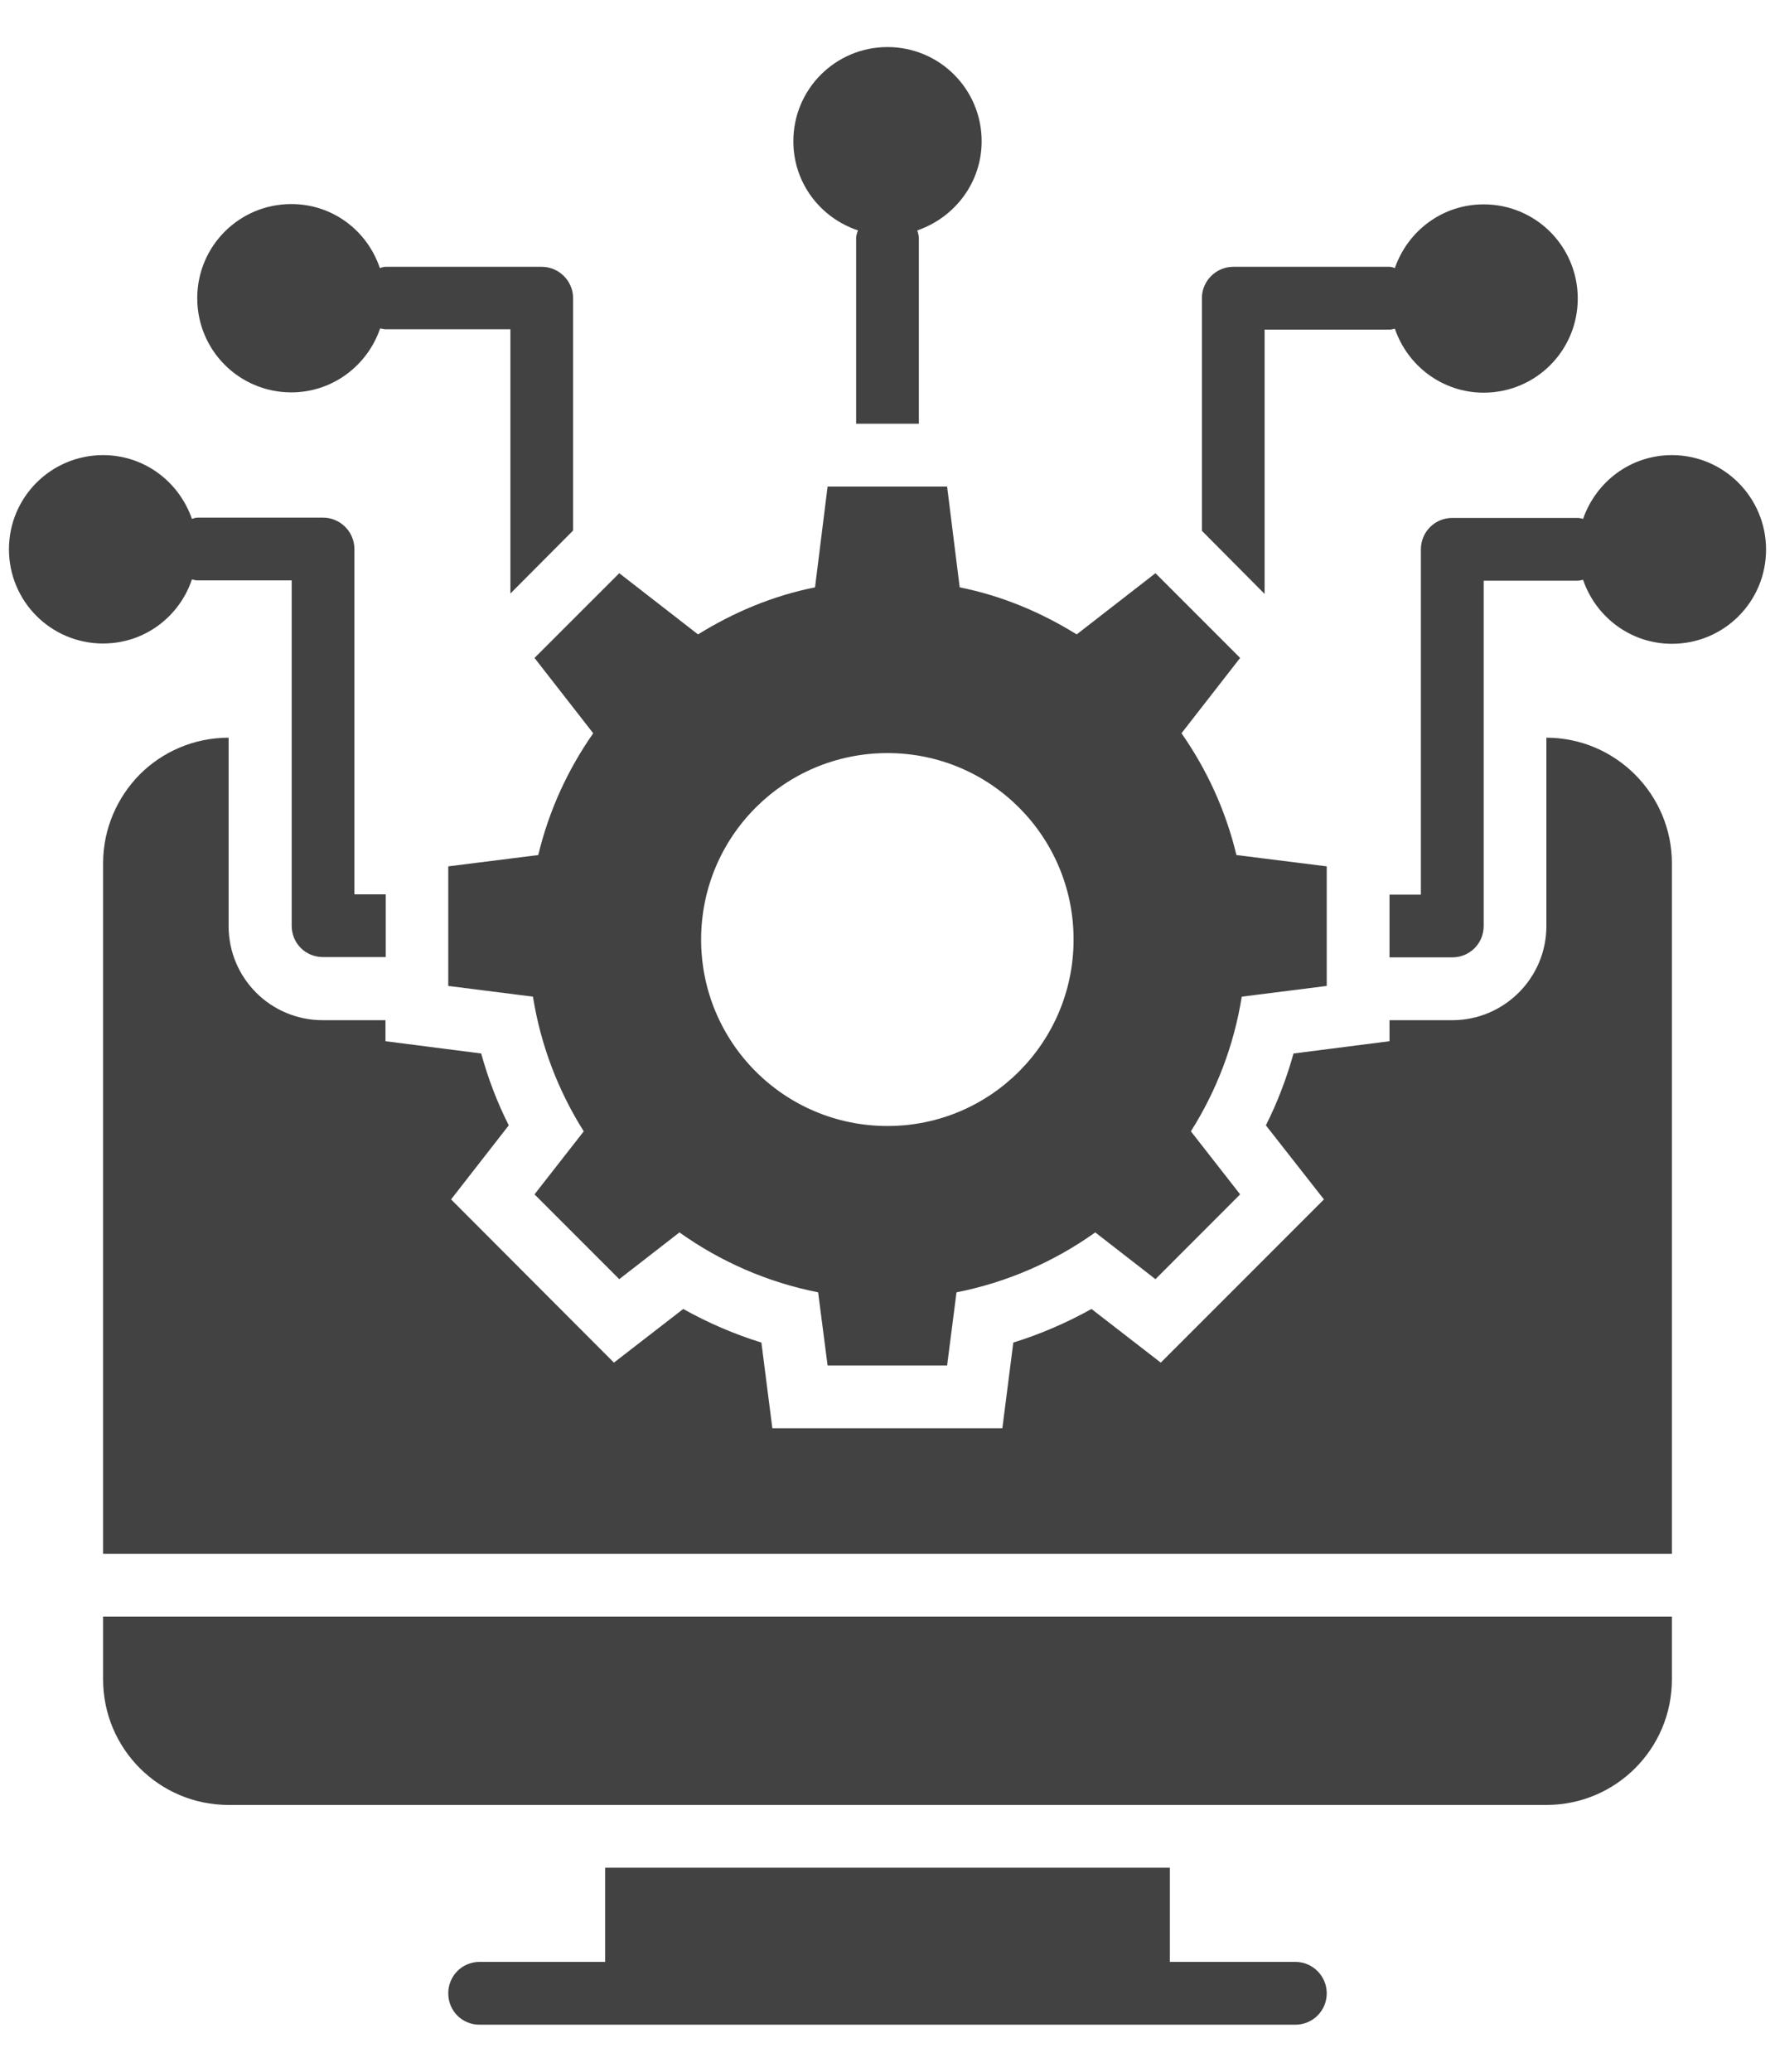
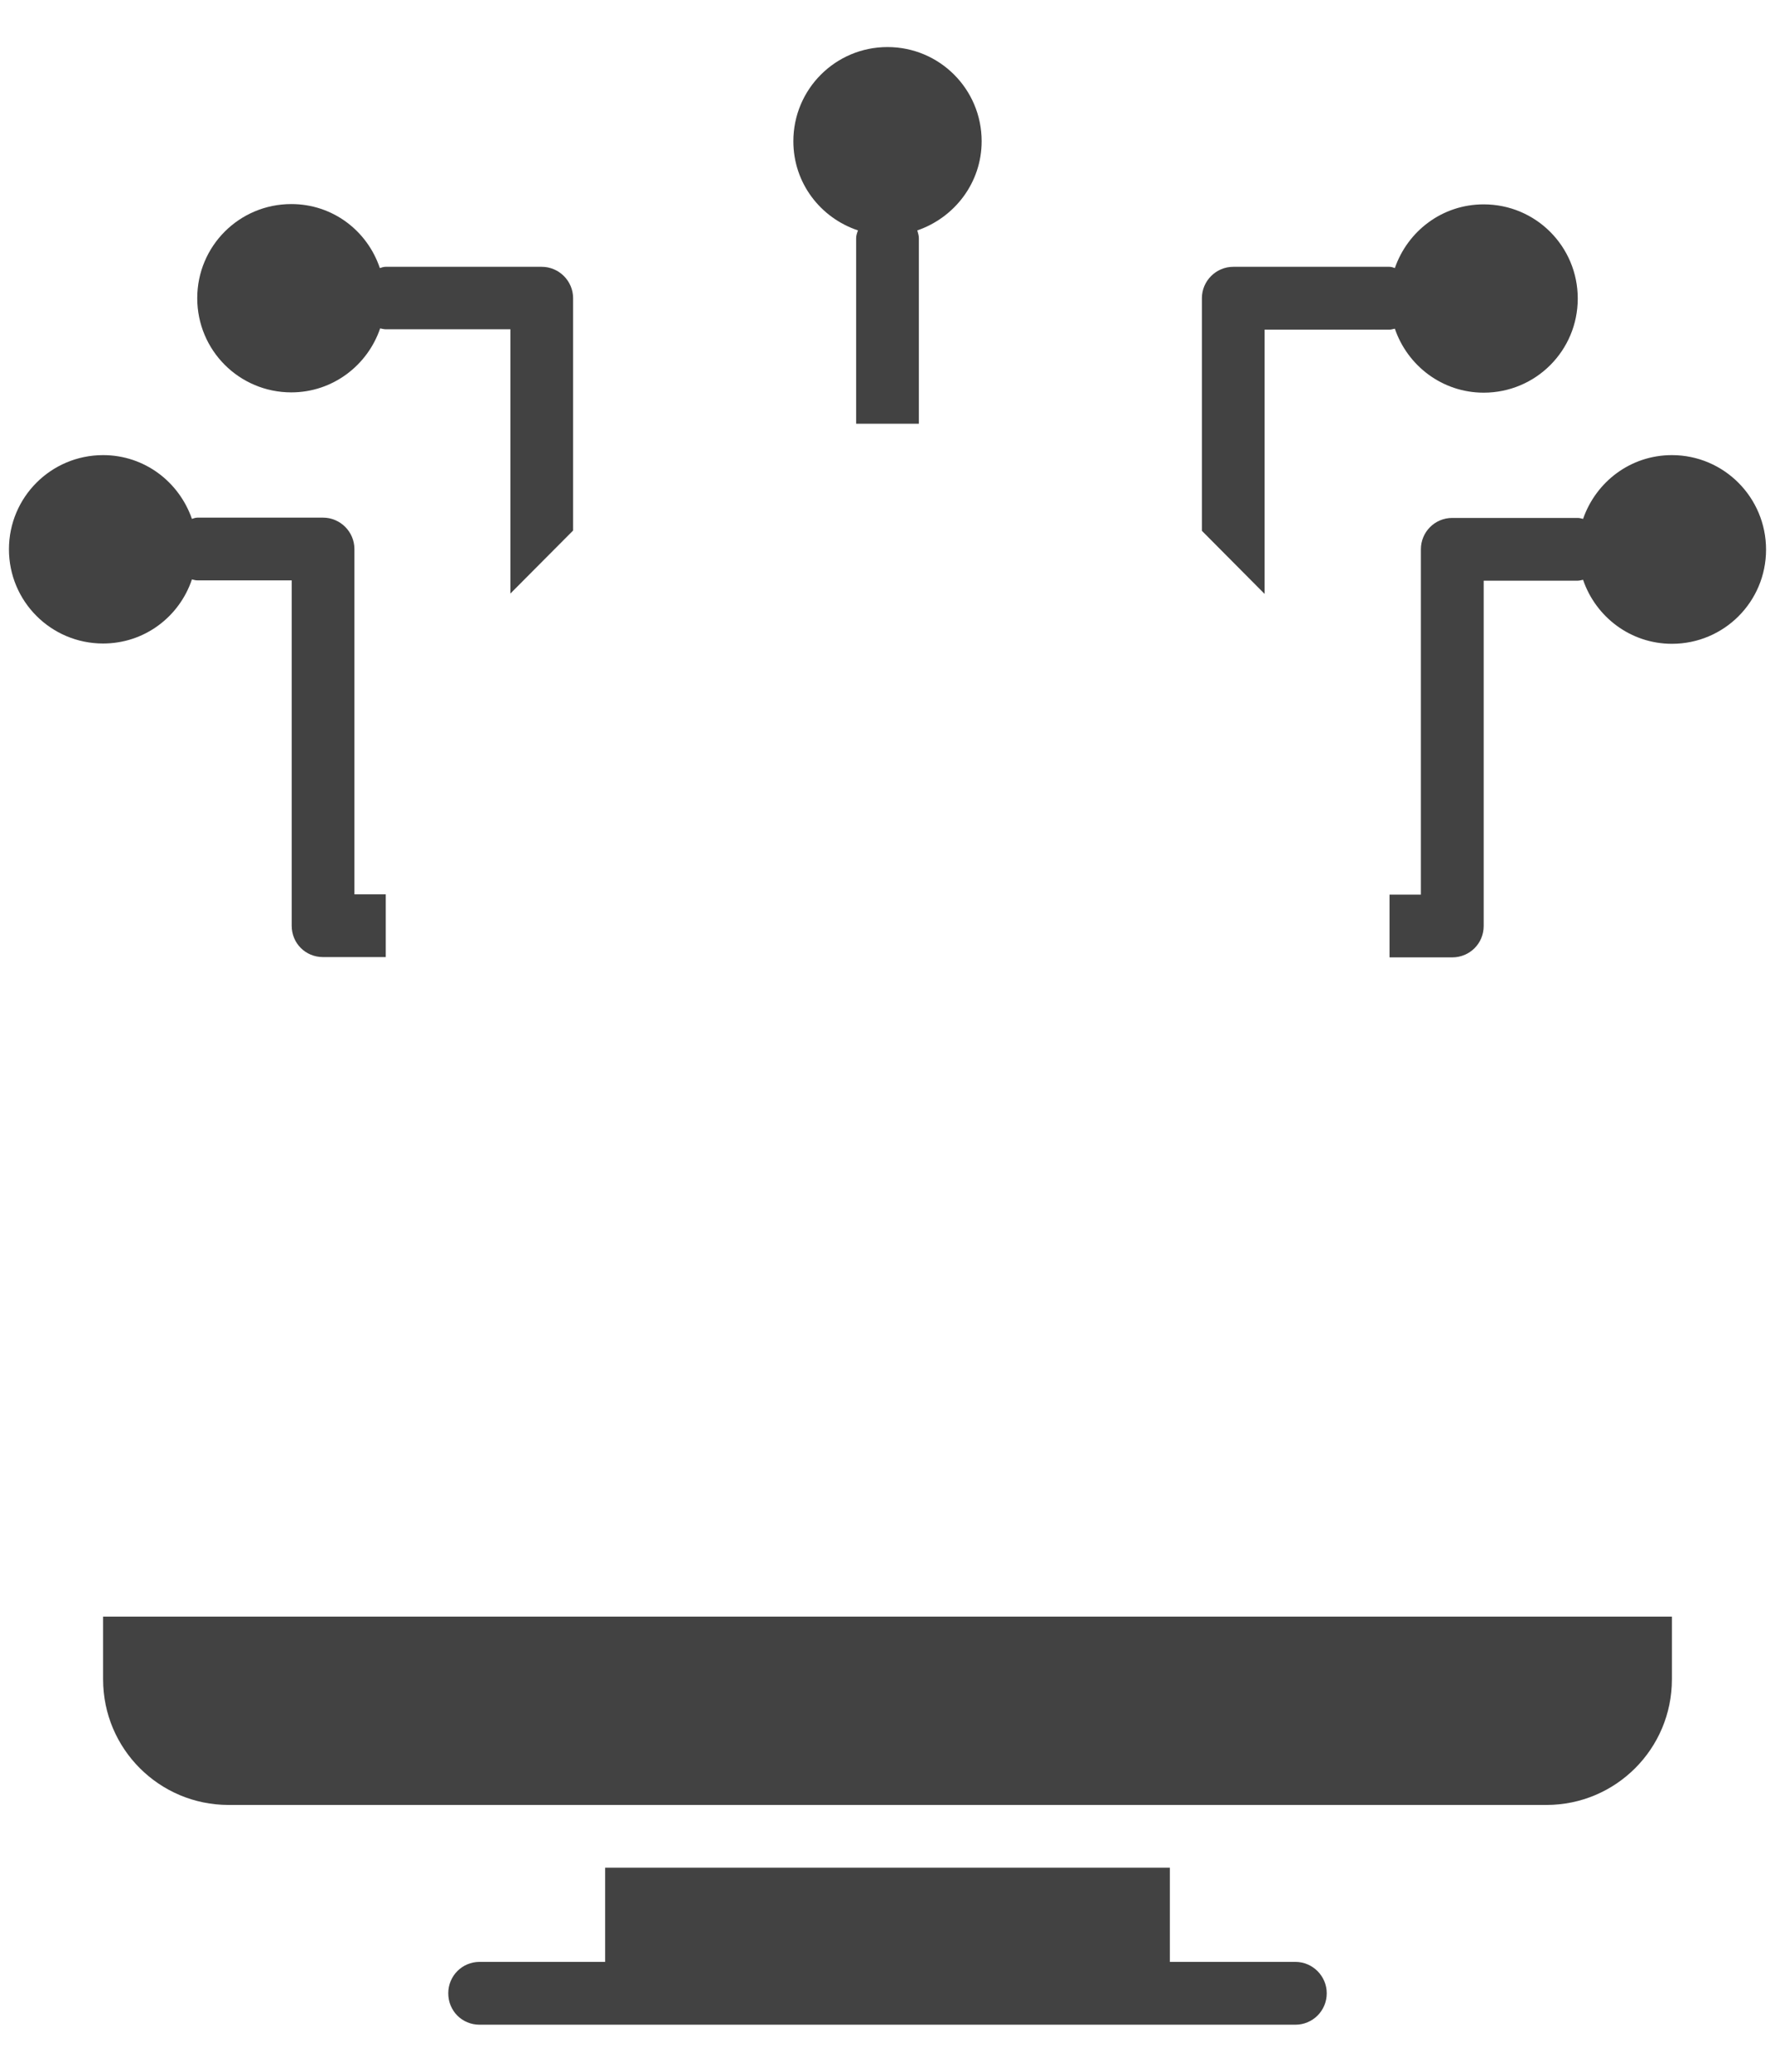
<svg xmlns="http://www.w3.org/2000/svg" width="24" height="28" viewBox="0 0 24 28" fill="none">
-   <path d="M8.021 9.91C7.677 10.402 7.422 10.954 7.278 11.556L6.061 11.709V13.325L7.206 13.47C7.312 14.132 7.55 14.747 7.893 15.29L7.227 16.142L8.373 17.288L9.187 16.656C9.739 17.05 10.375 17.33 11.062 17.466L11.19 18.455H12.806L12.933 17.466C13.621 17.33 14.257 17.05 14.809 16.656L15.623 17.288L16.768 16.142L16.102 15.29C16.446 14.747 16.684 14.132 16.79 13.47L17.939 13.325V11.709L16.718 11.556C16.573 10.954 16.319 10.402 15.975 9.91L16.768 8.892L15.623 7.747L14.558 8.574C14.079 8.277 13.549 8.052 12.976 7.938L12.806 6.576H11.19L11.02 7.938C10.447 8.052 9.917 8.277 9.438 8.574L8.373 7.747L7.227 8.892L8.021 9.91ZM12 10.178C13.392 10.178 14.516 11.306 14.516 12.698C14.516 14.089 13.392 15.218 12 15.218C10.604 15.218 9.48 14.089 9.48 12.698C9.48 11.306 10.604 10.178 12 10.178Z" fill="#424242" />
  <path d="M1.394 22.697C1.394 23.635 2.153 24.394 3.091 24.394H20.909C21.847 24.394 22.606 23.635 22.606 22.697V21.849H1.394V22.697Z" fill="#424242" />
  <path d="M17.515 26.515H15.818V25.242H8.182V26.515H6.485C6.247 26.515 6.061 26.706 6.061 26.939C6.061 27.177 6.247 27.364 6.485 27.364H17.515C17.748 27.364 17.939 27.177 17.939 26.939C17.939 26.706 17.748 26.515 17.515 26.515Z" fill="#424242" />
  <path d="M17.099 4.455H18.788C18.813 4.455 18.835 4.446 18.86 4.442C19.03 4.942 19.501 5.307 20.061 5.307C20.765 5.307 21.333 4.739 21.333 4.035C21.333 3.33 20.765 2.762 20.061 2.762C19.501 2.762 19.034 3.122 18.86 3.623C18.839 3.615 18.813 3.606 18.788 3.606H16.675C16.442 3.606 16.251 3.797 16.251 4.03V7.174L17.099 8.027V4.455Z" fill="#424242" />
  <path d="M22.606 6.151C22.046 6.151 21.579 6.512 21.405 7.013C21.38 7.008 21.359 7 21.333 7H19.636C19.399 7 19.212 7.191 19.212 7.424V12.091H18.788V12.939H19.636C19.87 12.939 20.061 12.753 20.061 12.515V7.848H21.333C21.359 7.848 21.38 7.84 21.405 7.836C21.575 8.336 22.046 8.701 22.606 8.701C23.31 8.701 23.879 8.133 23.879 7.428C23.879 6.724 23.31 6.151 22.606 6.151Z" fill="#424242" />
  <path d="M2.595 7.831C2.62 7.836 2.641 7.844 2.671 7.844H3.944V12.511C3.944 12.748 4.13 12.935 4.368 12.935H5.216V12.087H4.792V7.42C4.792 7.187 4.601 6.996 4.368 6.996H2.671C2.645 6.996 2.62 7.004 2.595 7.013C2.421 6.512 1.954 6.151 1.394 6.151C0.69 6.151 0.121 6.72 0.121 7.424C0.121 8.128 0.69 8.697 1.394 8.697C1.954 8.697 2.425 8.336 2.595 7.831Z" fill="#424242" />
  <path d="M3.939 5.303C4.499 5.303 4.97 4.938 5.14 4.438C5.165 4.442 5.187 4.45 5.216 4.45H6.901V8.022L7.749 7.17V4.03C7.749 3.797 7.558 3.606 7.325 3.606H5.212C5.187 3.606 5.161 3.615 5.136 3.623C4.966 3.118 4.499 2.758 3.939 2.758C3.235 2.758 2.667 3.326 2.667 4.03C2.667 4.735 3.235 5.303 3.939 5.303Z" fill="#424242" />
  <path d="M11.601 3.114C11.588 3.148 11.576 3.182 11.576 3.22V5.727H12.424V3.22C12.424 3.182 12.412 3.148 12.403 3.114C12.908 2.94 13.273 2.469 13.273 1.909C13.273 1.205 12.704 0.636 12 0.636C11.296 0.636 10.727 1.205 10.727 1.909C10.727 2.473 11.092 2.944 11.601 3.114Z" fill="#424242" />
-   <path d="M20.909 9.97V12.515C20.909 13.219 20.336 13.788 19.636 13.788H18.788V14.072L17.49 14.238C17.396 14.573 17.273 14.899 17.116 15.209L17.901 16.21L15.695 18.416L14.758 17.691C14.422 17.878 14.07 18.03 13.701 18.145L13.553 19.303H10.443L10.295 18.145C9.925 18.03 9.573 17.878 9.238 17.691L8.301 18.416L6.099 16.21L6.879 15.209C6.722 14.899 6.599 14.573 6.506 14.238L5.212 14.072V13.788H4.364C3.659 13.788 3.091 13.219 3.091 12.515V9.97C2.62 9.97 2.196 10.161 1.89 10.466C1.585 10.776 1.394 11.2 1.394 11.667V21H22.606V11.667C22.606 10.733 21.842 9.97 20.909 9.97Z" fill="#424242" />
</svg>